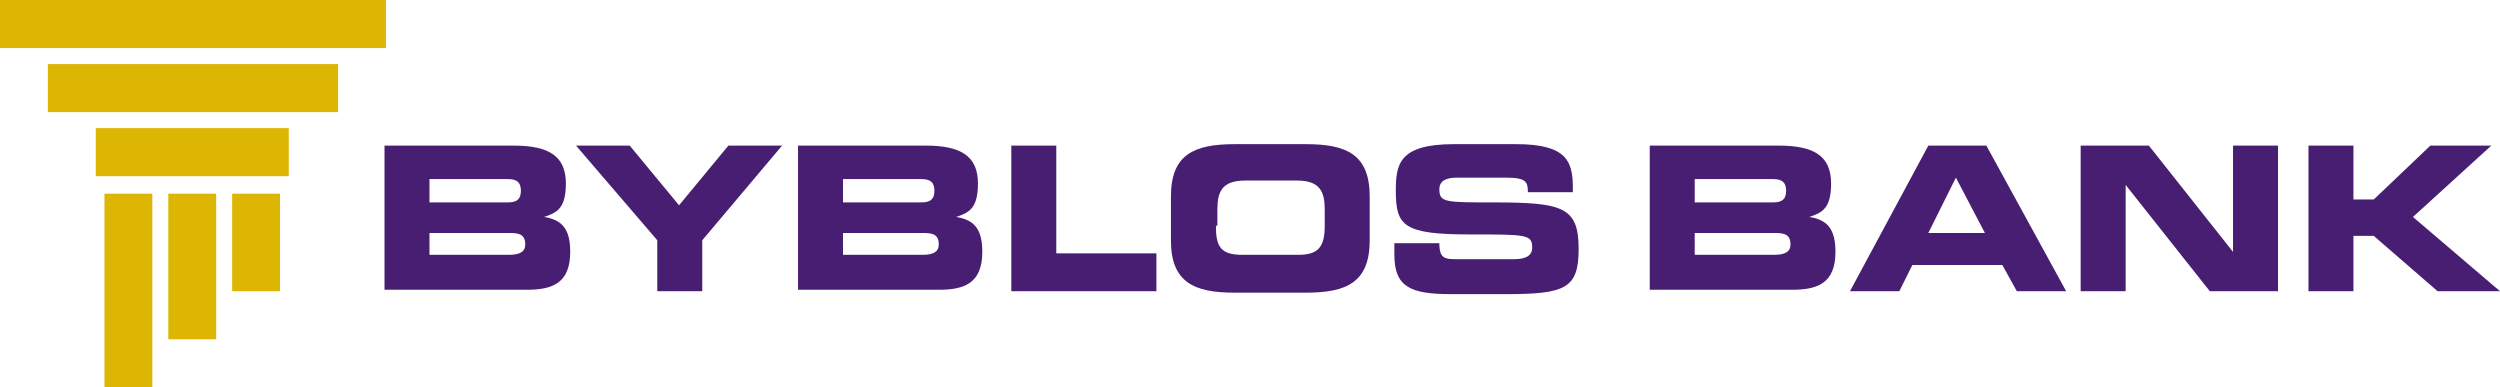
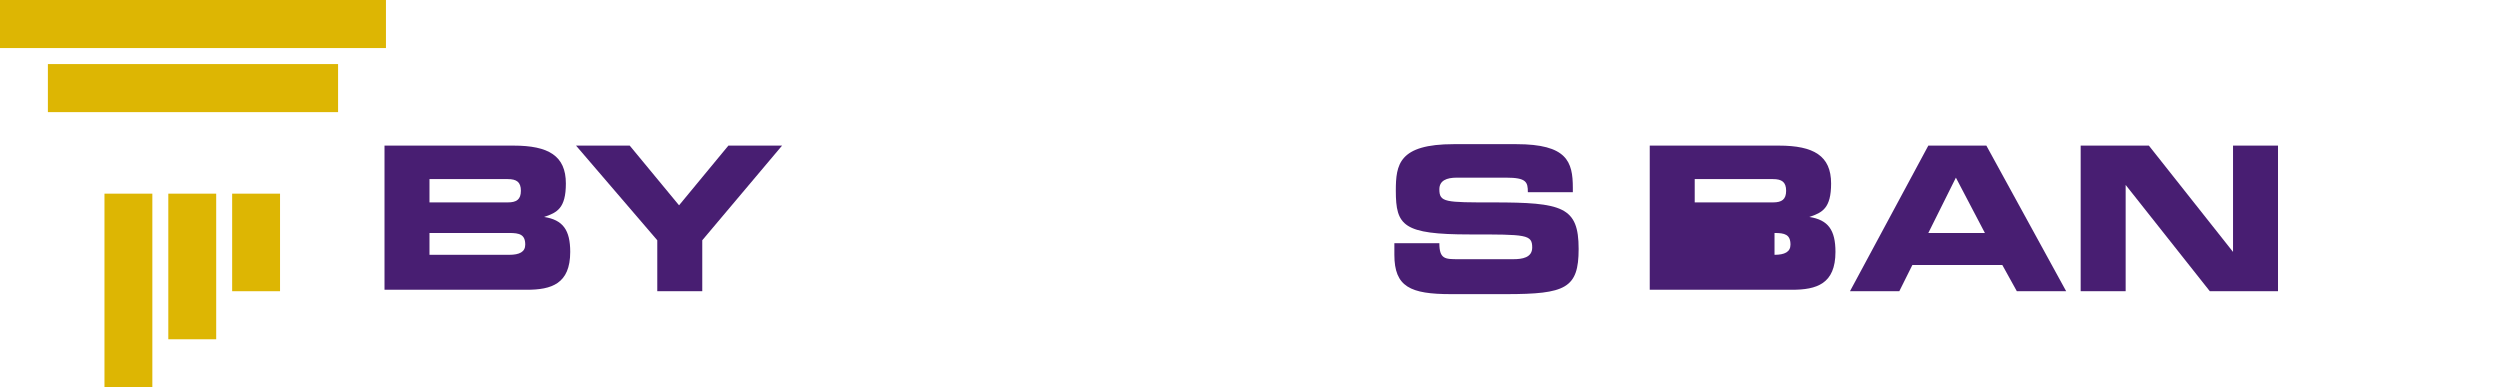
<svg xmlns="http://www.w3.org/2000/svg" width="213" height="33" viewBox="0 0 213 33" fill="none">
  <g clip-path="url(#clip0_270_221)">
    <path d="M18.42 16.5H14.34V28.906H18.42V16.5Z" fill="#DDB603" />
    <path d="M23.859 16.5H19.779V24.812H23.859V16.5Z" fill="#DDB603" />
    <path d="M12.98 16.5H8.901V33H12.98V16.5Z" fill="#DDB603" />
    <path d="M32.883 0H0V4.094H32.883V0Z" fill="#DDB603" />
    <path d="M28.804 5.459H4.08V9.553H28.804V5.459Z" fill="#DDB603" />
-     <path d="M24.601 10.917H8.159V15.011H24.601V10.917Z" fill="#DDB603" />
    <path d="M32.883 12.406H43.762C46.729 12.406 48.212 13.274 48.212 15.632C48.212 17.741 47.471 18.113 46.358 18.485C47.965 18.733 48.583 19.602 48.583 21.462C48.583 24.192 46.976 24.688 44.875 24.688H32.76V12.406H32.883ZM36.592 17.244H43.268C44.009 17.244 44.38 16.996 44.38 16.252C44.38 15.508 44.009 15.259 43.268 15.259H36.592V17.244ZM36.592 21.71H43.391C44.257 21.71 44.751 21.462 44.751 20.842C44.751 19.974 44.257 19.85 43.391 19.85H36.592V21.71Z" fill="#481E72" />
    <path d="M56 20.47L49.078 12.406H53.652L57.855 17.492L62.058 12.406H66.632L59.833 20.47V24.812H56V20.47Z" fill="#481E72" />
-     <path d="M67.992 12.406H78.87C81.837 12.406 83.321 13.274 83.321 15.632C83.321 17.741 82.579 18.113 81.466 18.485C83.073 18.733 83.692 19.602 83.692 21.462C83.692 24.192 82.085 24.688 79.983 24.688H67.992V12.406ZM71.824 17.244H78.499C79.241 17.244 79.612 16.996 79.612 16.252C79.612 15.508 79.241 15.259 78.499 15.259H71.824V17.244ZM71.824 21.71H78.623C79.489 21.71 79.983 21.462 79.983 20.842C79.983 19.974 79.489 19.85 78.623 19.85H71.824V21.71Z" fill="#481E72" />
-     <path d="M86.164 12.406H89.996V21.587H98.526V24.812H86.164V12.406Z" fill="#481E72" />
-     <path d="M99.763 16.748C99.763 13.151 101.741 12.282 105.202 12.282H111.26C114.721 12.282 116.699 13.151 116.699 16.748V20.47C116.699 24.068 114.721 24.936 111.26 24.936H105.202C101.741 24.936 99.763 24.068 99.763 20.47V16.748ZM103.595 19.23C103.595 20.966 103.966 21.711 105.82 21.711H110.641C112.372 21.711 112.867 20.966 112.867 19.23V17.865C112.867 16.376 112.496 15.384 110.518 15.384H106.067C104.089 15.384 103.719 16.376 103.719 17.865V19.23H103.595Z" fill="#481E72" />
    <path d="M118.8 20.718H122.633C122.633 22.083 123.127 22.083 124.24 22.083H128.937C129.679 22.083 130.544 21.959 130.544 21.09C130.544 19.974 130.05 19.974 125.229 19.974C119.542 19.974 118.924 19.23 118.924 16.252C118.924 14.019 119.171 12.282 123.869 12.282H129.185C133.511 12.282 134.006 13.771 134.006 16.004V16.376H130.173C130.173 15.508 130.05 15.136 128.319 15.136H124.116C123.251 15.136 122.633 15.384 122.633 16.128C122.633 17.245 123.127 17.245 127.207 17.245C133.14 17.245 134.5 17.617 134.5 21.215C134.5 24.564 133.388 25.06 128.319 25.06H123.622C120.16 25.06 118.8 24.44 118.8 21.711V20.718Z" fill="#481E72" />
-     <path d="M140.681 12.406H151.56C154.527 12.406 156.01 13.274 156.01 15.632C156.01 17.741 155.269 18.113 154.156 18.485C155.763 18.733 156.381 19.602 156.381 21.462C156.381 24.192 154.774 24.688 152.673 24.688H140.558V12.406H140.681ZM144.39 17.244H151.065C151.807 17.244 152.178 16.996 152.178 16.252C152.178 15.508 151.807 15.259 151.065 15.259H144.39V17.244ZM144.39 21.71H151.189C152.054 21.71 152.549 21.462 152.549 20.842C152.549 19.974 152.054 19.85 151.189 19.85H144.39V21.71Z" fill="#481E72" />
+     <path d="M140.681 12.406H151.56C154.527 12.406 156.01 13.274 156.01 15.632C156.01 17.741 155.269 18.113 154.156 18.485C155.763 18.733 156.381 19.602 156.381 21.462C156.381 24.192 154.774 24.688 152.673 24.688H140.558V12.406H140.681ZM144.39 17.244H151.065C151.807 17.244 152.178 16.996 152.178 16.252C152.178 15.508 151.807 15.259 151.065 15.259H144.39V17.244ZM144.39 21.71H151.189C152.054 21.71 152.549 21.462 152.549 20.842C152.549 19.974 152.054 19.85 151.189 19.85V21.71Z" fill="#481E72" />
    <path d="M164.293 12.406H169.238L176.037 24.812H171.834L170.598 22.579H162.933L161.821 24.812H157.618L164.293 12.406ZM164.293 19.85H169.114L166.642 15.135L164.293 19.85Z" fill="#481E72" />
    <path d="M177.273 12.406H183.084L190.254 21.462V12.406H194.086V24.812H188.276L181.106 15.756V24.812H177.273V12.406Z" fill="#481E72" />
-     <path d="M196.682 12.406H200.514V16.996H202.245L207.066 12.406H212.258L205.583 18.485L213 24.812H207.684L202.245 20.098H200.514V24.812H196.682V12.406Z" fill="#481E72" />
  </g>
  <defs>
    <clipPath id="clip0_270_221">
      <rect width="213" height="33" fill="white" />
    </clipPath>
  </defs>
</svg>